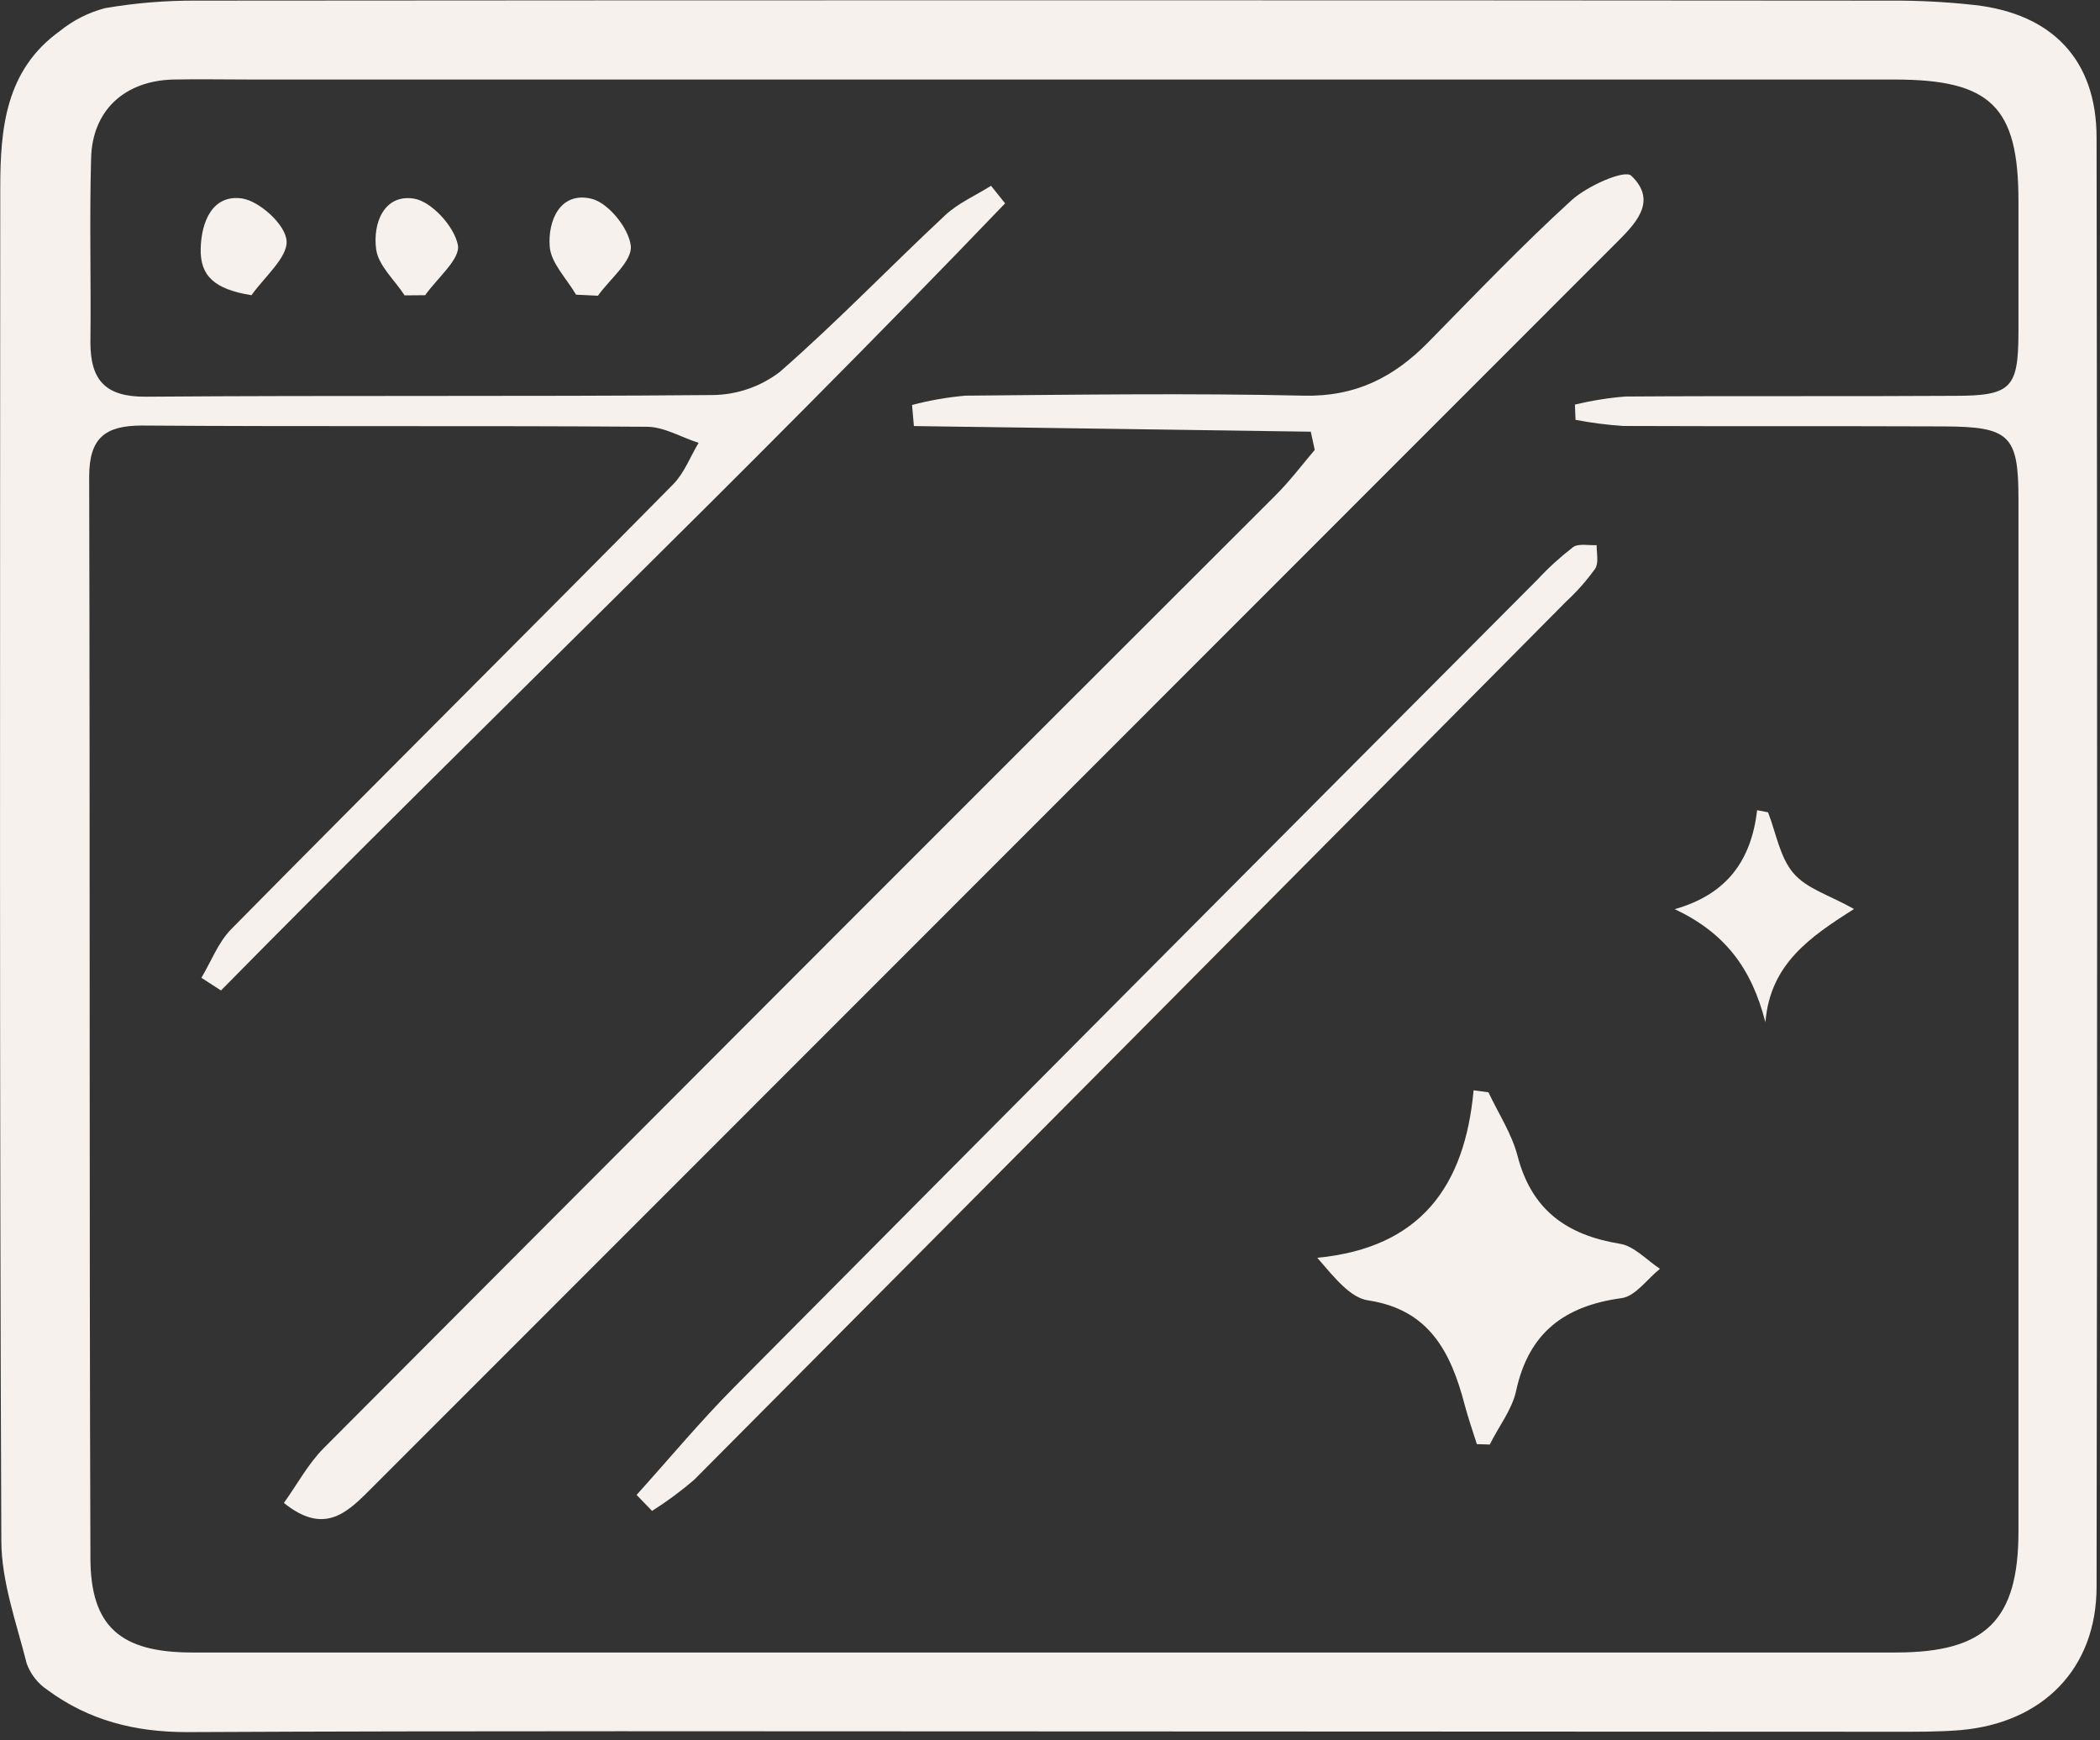
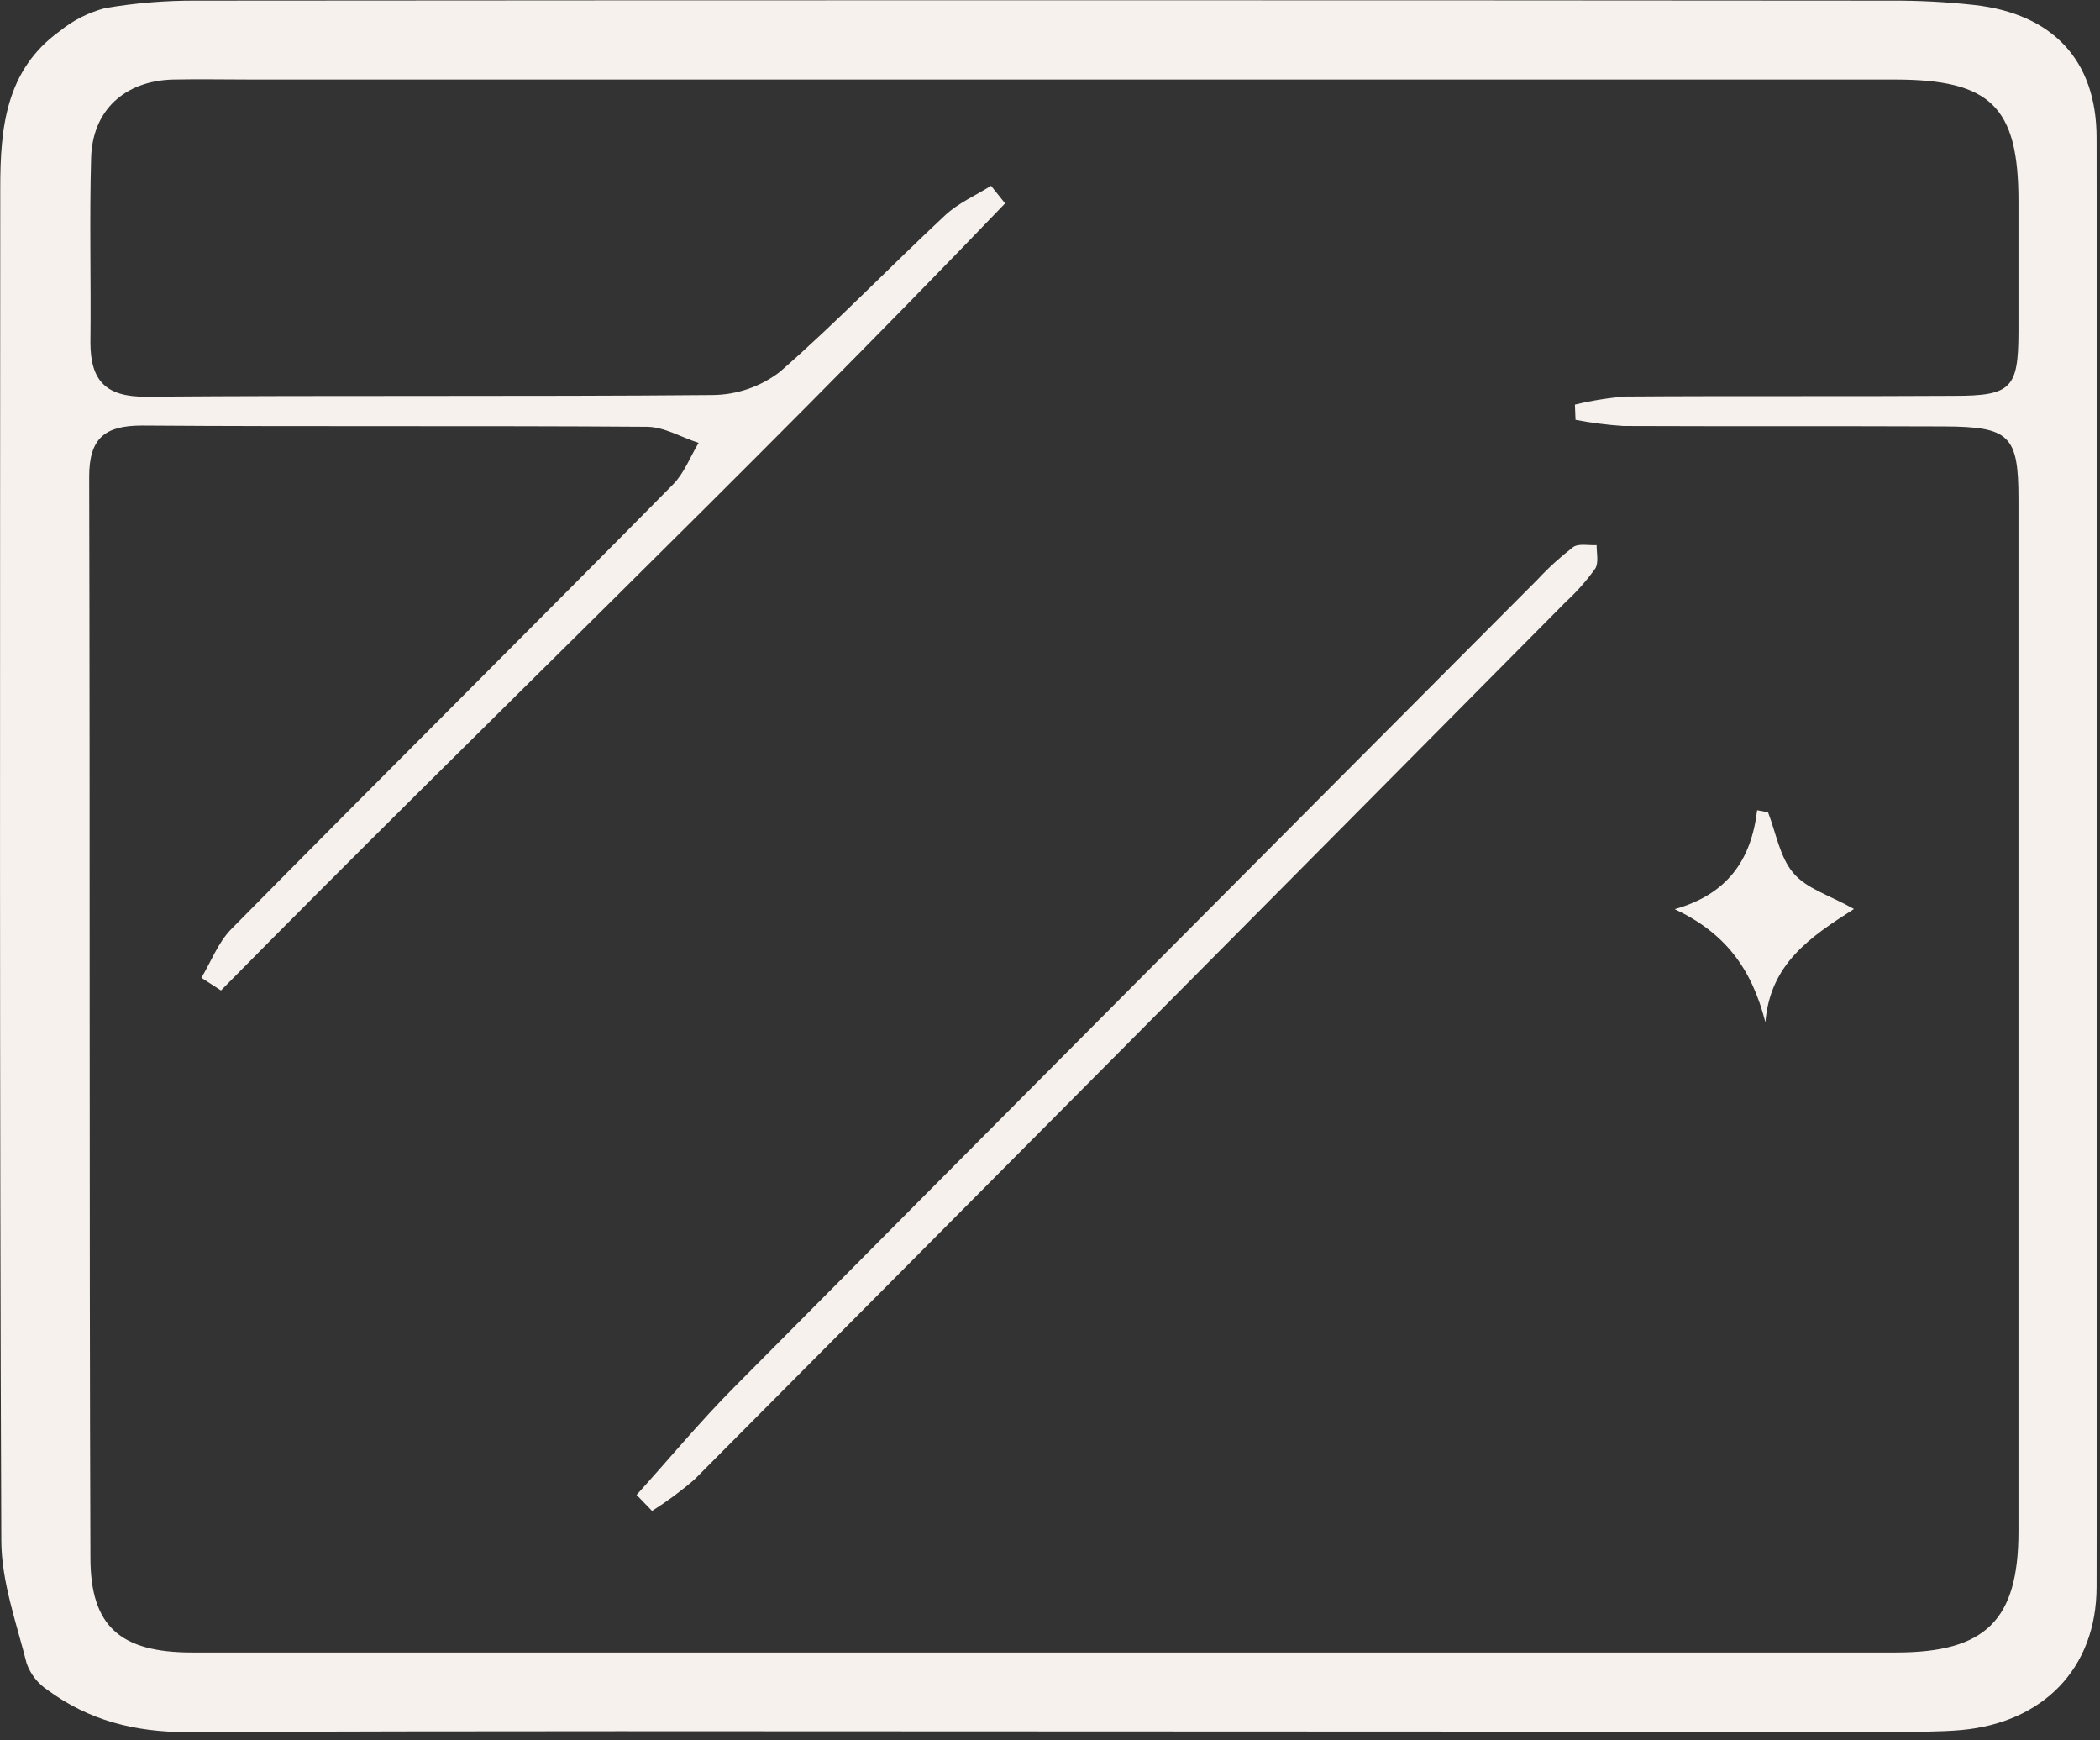
<svg xmlns="http://www.w3.org/2000/svg" width="239" height="198" viewBox="0 0 239 198" fill="none">
  <rect x="0" y="0" width="239" height="198" fill="#333333" stroke="none" />
  <g clip-path="url(#clip0_322_152)">
    <path d="M119.72 197.01C86.91 197.01 54.09 196.93 21.28 197.09C15.35 197.09 10.1 195.76 5.4 192.29C4.313 191.567 3.486 190.516 3.04 189.29C1.87 184.66 0.16 179.96 0.15 175.29C-0.06 123.99 0.01 72.68 0.03 21.37C0.03 14.6 0.64 7.97 6.79 3.55C8.3 2.32 10.056 1.427 11.94 0.93C15.381 0.338 18.868 0.051 22.36 0.07C86.66 0.017 150.96 0.017 215.26 0.07C218.42 0.056 221.579 0.223 224.72 0.57C233.57 1.57 238.6 6.82 238.61 15.64C238.696 70.607 238.696 125.577 238.61 180.55C238.61 189.87 232.48 196.04 223.15 196.86C220.67 197.07 218.15 197.05 215.66 197.05L119.72 197.01ZM25.15 112.7L22.92 111.26C24.03 109.4 24.82 107.26 26.3 105.74C43.03 88.79 59.92 72.02 76.6 55.12C77.87 53.84 78.55 51.98 79.51 50.39C77.51 49.75 75.59 48.57 73.62 48.56C54.46 48.42 35.3 48.56 16.15 48.42C11.94 48.42 10.15 49.86 10.15 54.23C10.25 95.23 10.15 136.23 10.29 177.23C10.29 185.04 13.67 188.03 21.85 188.03C86.516 188.03 151.16 188.03 215.78 188.03C226 188.03 229.72 184.35 229.72 174.24C229.72 135.087 229.72 95.933 229.72 56.78C229.72 49.53 228.72 48.55 221.24 48.52C209.08 48.47 196.91 48.52 184.75 48.47C182.924 48.35 181.107 48.116 179.31 47.77L179.24 46.04C181.123 45.583 183.038 45.275 184.97 45.12C197.46 45.03 209.97 45.12 222.45 45.04C228.92 45.04 229.69 44.14 229.72 37.88C229.72 32.88 229.72 27.88 229.72 22.88C229.72 12.13 226.56 9.05 215.61 9.05H28.67C25.67 9.05 22.67 8.99 19.67 9.05C14.18 9.21 10.52 12.55 10.37 17.96C10.17 24.96 10.37 31.96 10.29 38.96C10.29 43.26 11.99 45.17 16.61 45.14C38.1 44.97 59.61 45.14 81.08 44.95C83.859 44.928 86.555 44.002 88.76 42.31C95.26 36.63 101.26 30.38 107.57 24.49C109.06 23.1 111.04 22.24 112.79 21.14L114.39 23.14C85.22 53.56 54.73 82.68 25.15 112.7Z" fill="#F6F1EC" />
-     <path d="M149.18 49.12L104.01 48.48L103.8 46.08C105.796 45.553 107.833 45.198 109.89 45.02C122.72 44.91 135.56 44.73 148.39 45.02C154.26 45.16 158.63 42.93 162.53 38.96C167.9 33.5 173.18 27.96 178.84 22.8C180.63 21.16 184.89 19.27 185.65 19.99C188.8 22.99 185.96 25.62 183.71 27.87L41.92 169.7C39.33 172.29 36.74 174.59 32.31 171.01C33.84 168.88 35.07 166.56 36.85 164.77C72.897 128.603 109.003 92.467 145.17 56.36C146.78 54.75 148.17 52.92 149.63 51.19L149.18 49.12Z" fill="#F6F1EC" />
    <path d="M72.45 170.1C76.15 166 79.68 161.75 83.56 157.84C114 127.173 144.477 96.54 174.99 65.94C176.235 64.599 177.59 63.365 179.04 62.25C179.67 61.81 180.81 62.08 181.71 62.03C181.71 62.93 181.97 64.03 181.55 64.7C180.581 66.057 179.476 67.31 178.25 68.44C145.204 101.773 112.13 135.077 79.03 168.35C77.516 169.66 75.904 170.853 74.21 171.92L72.45 170.1Z" fill="#F6F1EC" />
-     <path d="M168.08 164.32C167.61 162.83 167.08 161.32 166.69 159.83C165.13 153.9 162.69 149.01 155.69 147.96C153.69 147.66 151.95 145.47 149.92 143.12C161.71 141.98 166.71 134.94 167.71 124.06L169.4 124.29C170.53 126.69 172.05 128.99 172.71 131.52C174.31 137.67 178.28 140.52 184.34 141.52C185.98 141.77 187.4 143.38 188.92 144.37C187.47 145.53 186.13 147.5 184.55 147.71C178.06 148.59 173.99 151.63 172.55 158.25C172.09 160.4 170.55 162.33 169.55 164.37L168.08 164.32Z" fill="#F6F1EC" />
    <path d="M200.92 116.32C199.35 110.16 196.3 106.13 190.6 103.45C196.6 101.75 199.31 97.85 199.98 92.19L201.22 92.43C202.13 94.77 202.56 97.52 204.09 99.33C205.62 101.14 208.15 101.82 211 103.43C206 106.62 201.46 109.67 200.92 116.32Z" fill="#F6F1EC" />
-     <path d="M46.05 33.61C44.92 31.86 43.05 30.22 42.81 28.36C42.41 25.47 43.67 22.06 47.11 22.6C49.11 22.92 51.71 25.78 52.11 27.88C52.43 29.46 49.74 31.66 48.39 33.59L46.05 33.61Z" fill="#F6F1EC" />
-     <path d="M28.62 33.59C24.36 32.91 22.77 31.36 22.84 28.3C22.91 25.24 24.17 22.11 27.53 22.58C29.53 22.87 32.53 25.58 32.62 27.45C32.71 29.32 30.08 31.53 28.62 33.59Z" fill="#F6F1EC" />
-     <path d="M65.56 33.53C64.5 31.7 62.68 29.92 62.56 28.02C62.35 25.12 63.74 21.77 67.3 22.61C69.22 23.06 71.58 25.98 71.79 27.98C71.97 29.72 69.4 31.75 68.05 33.65L65.56 33.53Z" fill="#F6F1EC" />
  </g>
  <defs>
    <clipPath id="clip0_322_152">
      <rect width="238.68" height="197.09" fill="white" />
    </clipPath>
  </defs>
</svg>